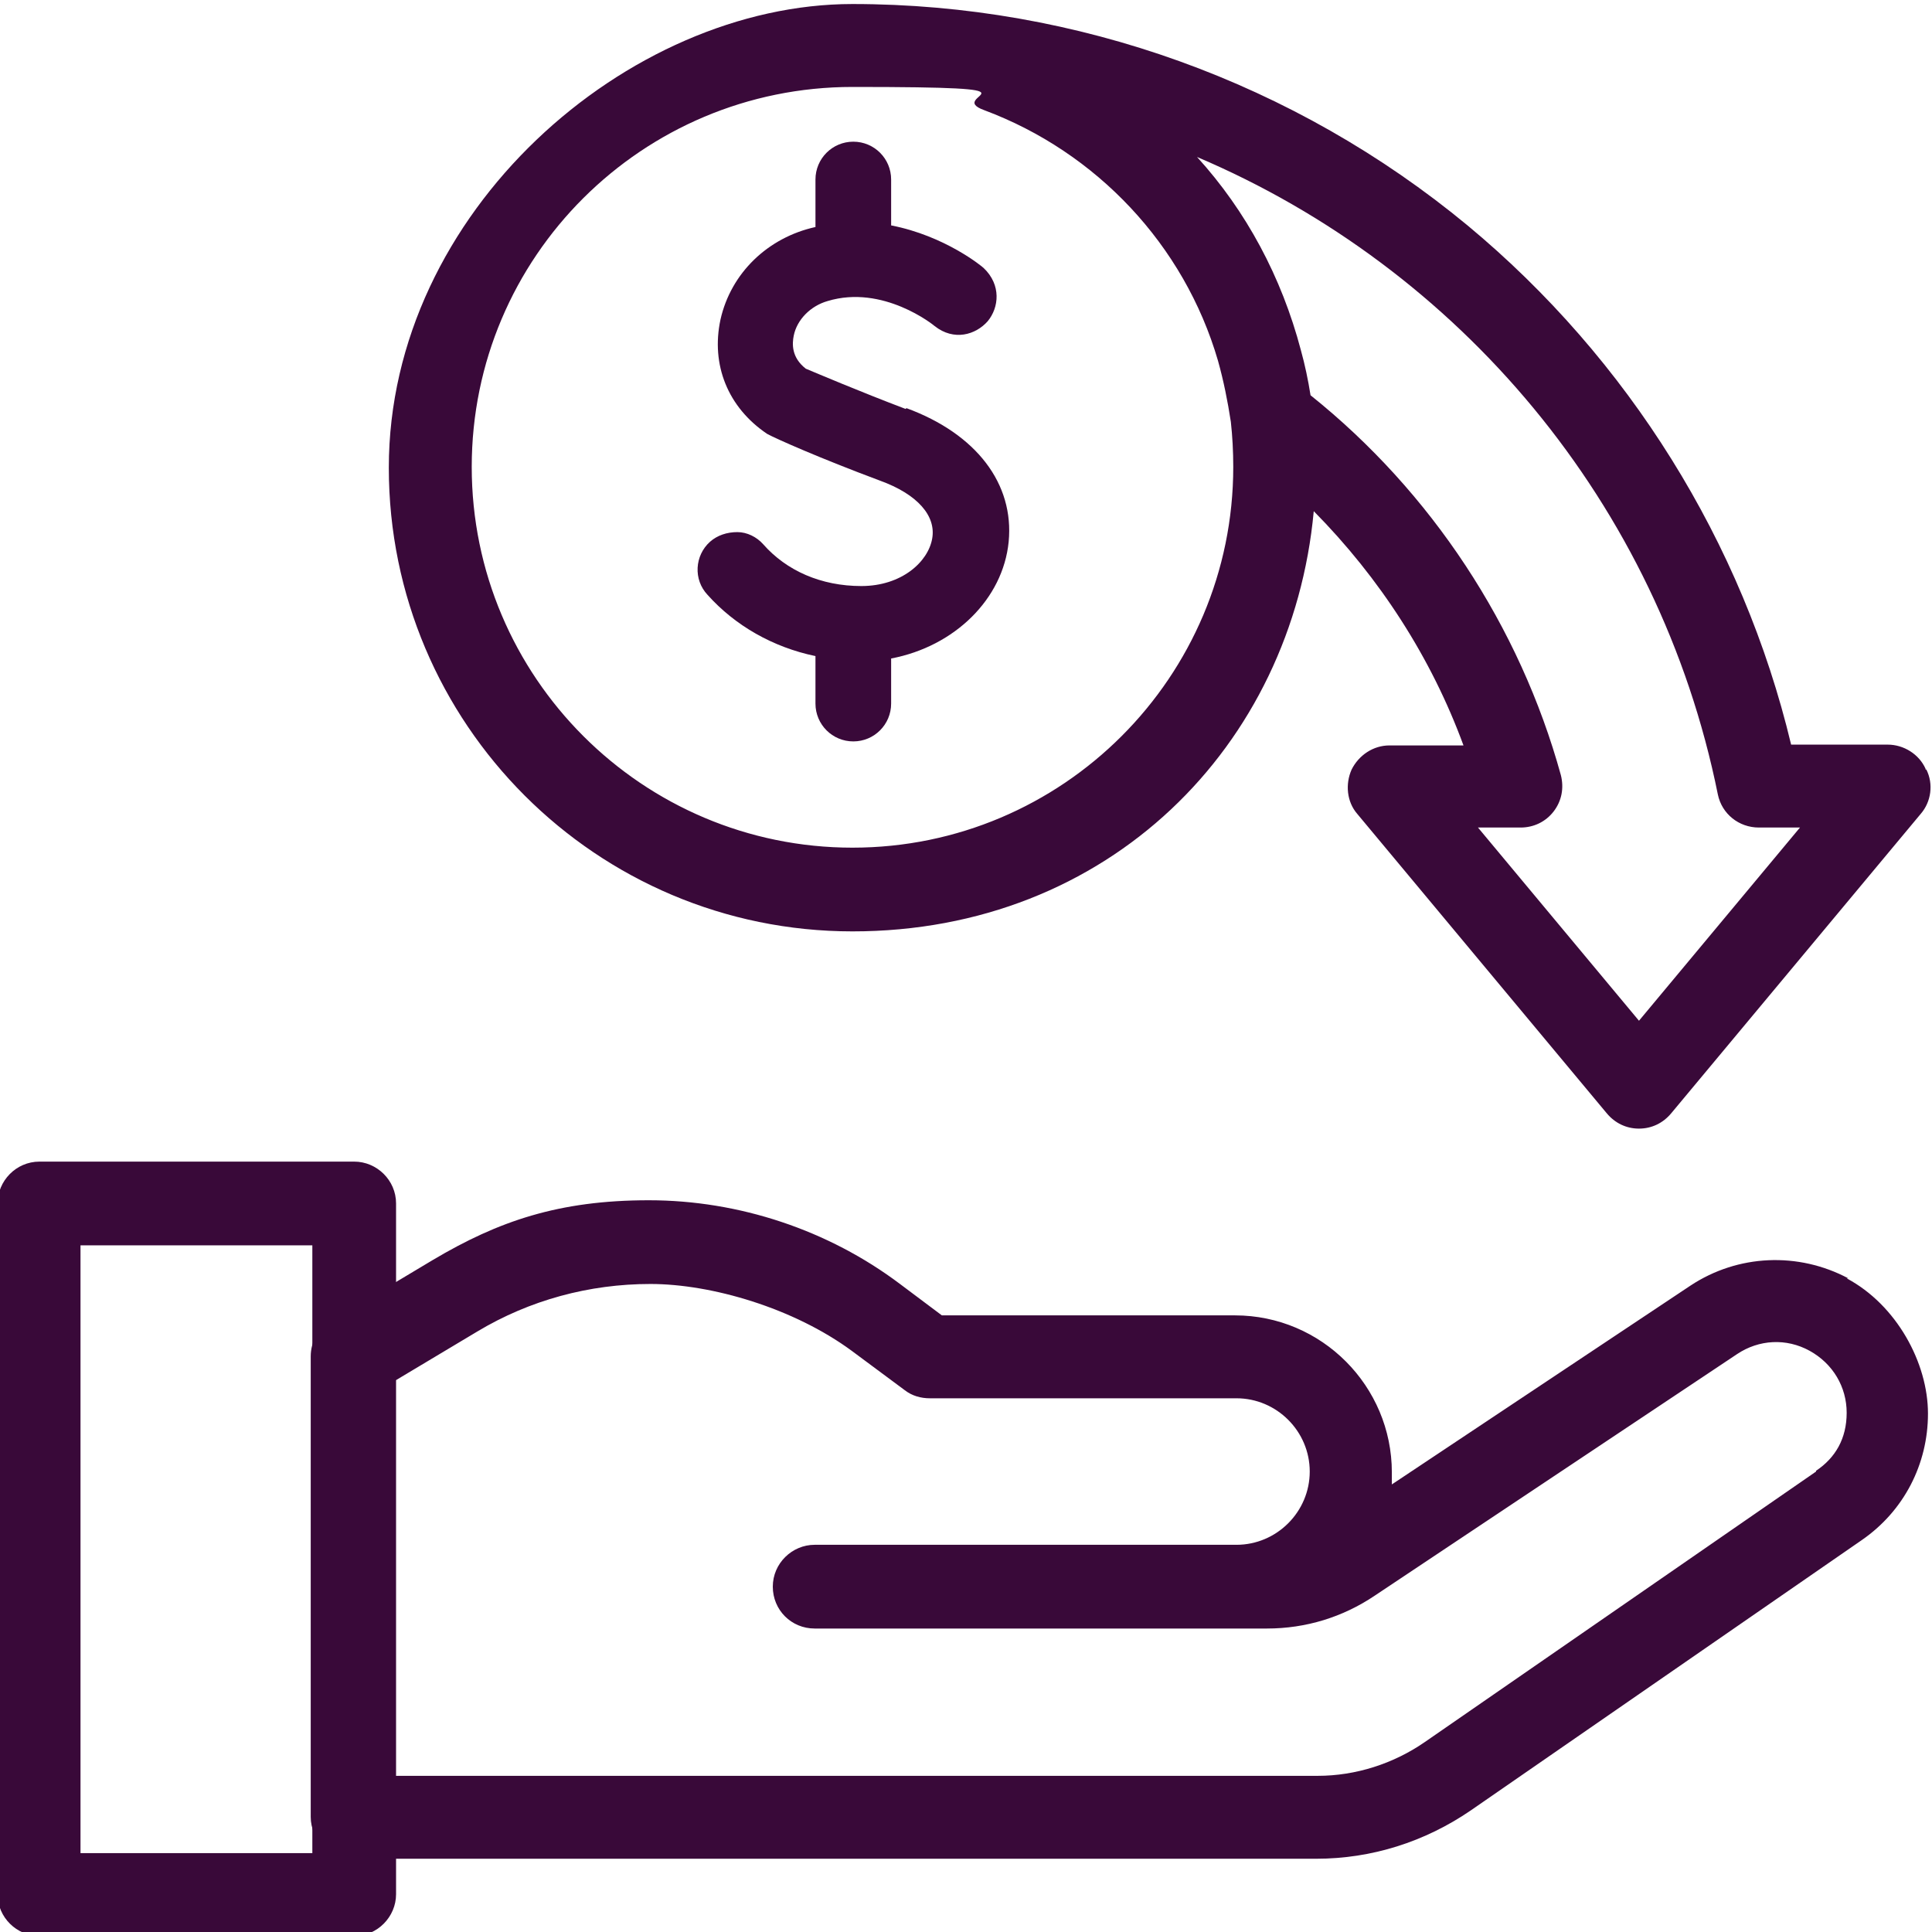
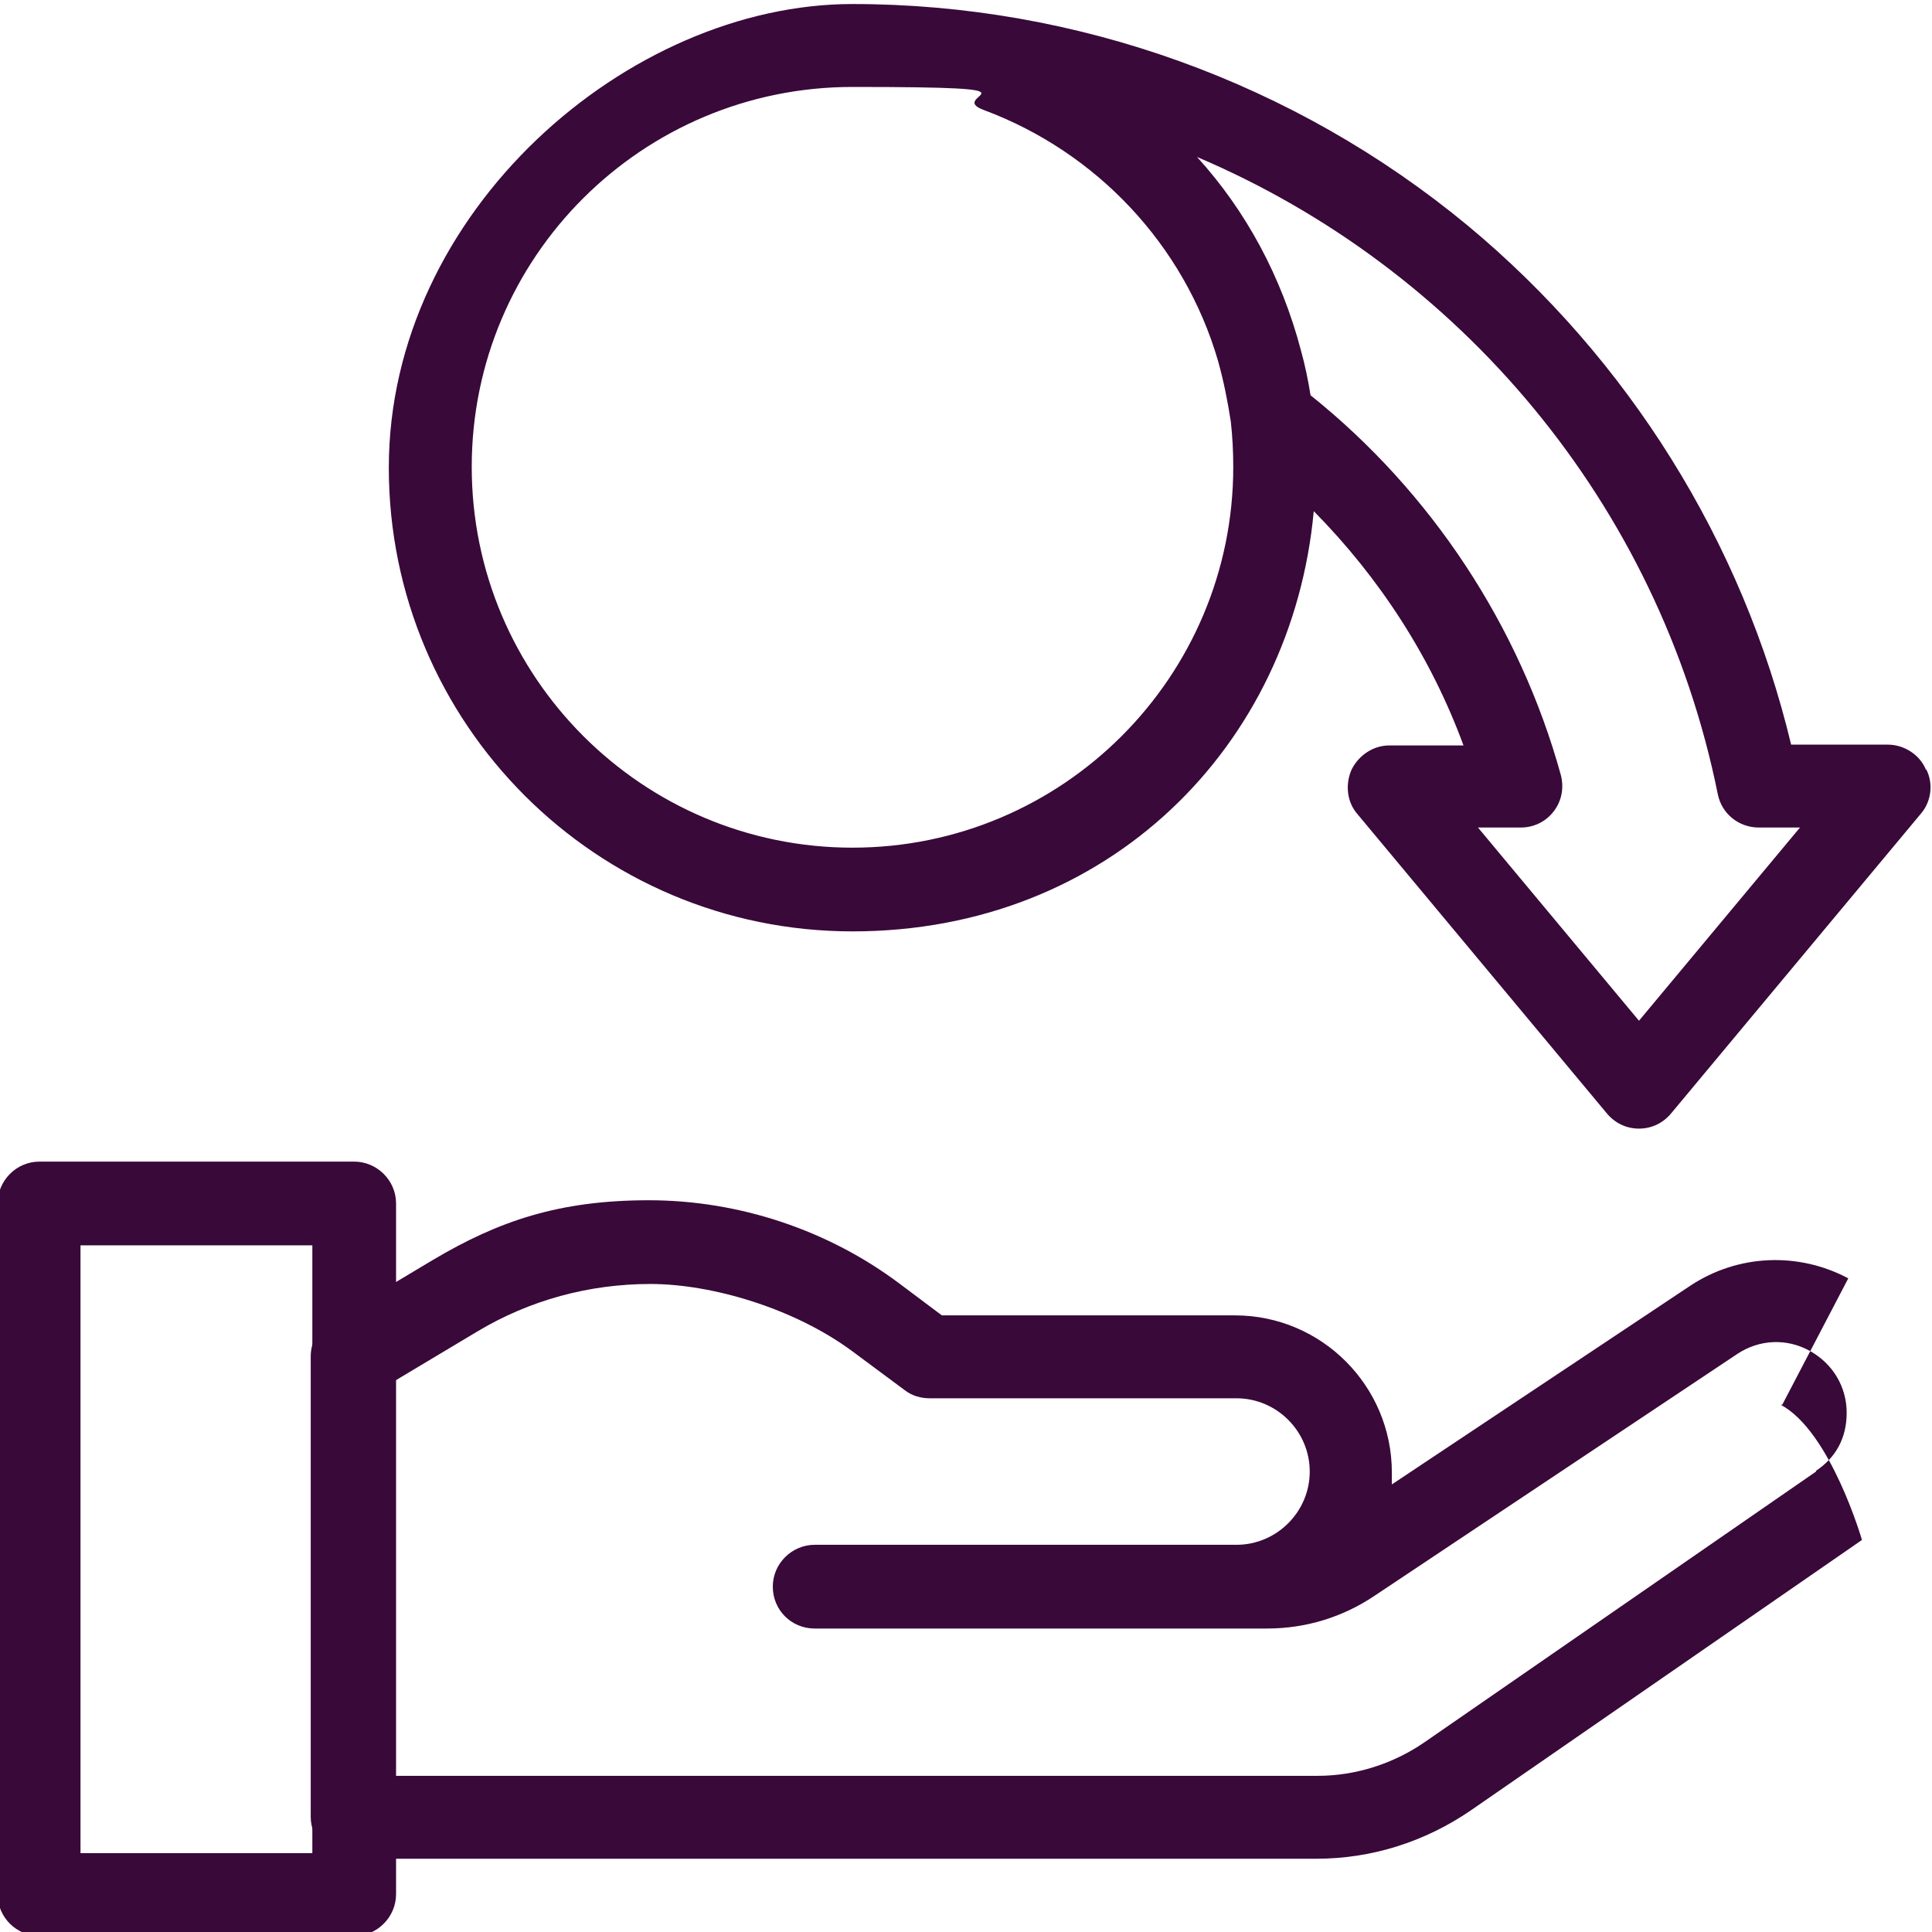
<svg xmlns="http://www.w3.org/2000/svg" id="Layer_1" data-name="Layer 1" version="1.1" viewBox="0 0 240 240">
  <defs>
    <style>
      .cls-1 {
        fill: #390939;
        stroke-width: 0px;
      }
    </style>
  </defs>
-   <path class="cls-1" d="M229.6,158.8c-6.2-3.3-13.7-3-19.6.9l-37.1,24.7v-1.5c0-10.7-8.7-19.5-19.5-19.5h-36.4l-5.2-3.9c-8.9-6.7-20-10.4-31.2-10.4s-18.7,2.6-26.8,7.4l-12.7,7.6c-1.6.9-2.5,2.6-2.5,4.4v57.2c0,2.8,2.3,5.2,5.2,5.2h119.7c6.9,0,13.5-2.1,19.2-6l48.6-33.6c5.2-3.6,8.2-9.4,8.2-15.7s-3.9-13.5-10.1-16.8h.2ZM225.6,182.8l-48.6,33.6c-3.9,2.7-8.6,4.2-13.3,4.2H49.1v-49.1l10.2-6.1c6.5-3.9,13.9-5.9,21.5-5.9s17.8,3,25,8.3l6.6,4.9c.9.7,2,1,3.1,1h38.1c5,0,9.1,4.1,9.1,9.1s-4.1,9.1-9.1,9.1h-52.4c-2.8,0-5.2,2.3-5.2,5.2s2.3,5.2,5.2,5.2h56.2c4.8,0,9.4-1.4,13.4-4.1l45-30c2.7-1.8,6.1-2,9-.4s4.6,4.5,4.6,7.7-1.4,5.6-3.8,7.2h0Z" />
+   <path class="cls-1" d="M229.6,158.8c-6.2-3.3-13.7-3-19.6.9l-37.1,24.7v-1.5c0-10.7-8.7-19.5-19.5-19.5h-36.4l-5.2-3.9c-8.9-6.7-20-10.4-31.2-10.4s-18.7,2.6-26.8,7.4l-12.7,7.6c-1.6.9-2.5,2.6-2.5,4.4v57.2c0,2.8,2.3,5.2,5.2,5.2h119.7c6.9,0,13.5-2.1,19.2-6l48.6-33.6s-3.9-13.5-10.1-16.8h.2ZM225.6,182.8l-48.6,33.6c-3.9,2.7-8.6,4.2-13.3,4.2H49.1v-49.1l10.2-6.1c6.5-3.9,13.9-5.9,21.5-5.9s17.8,3,25,8.3l6.6,4.9c.9.7,2,1,3.1,1h38.1c5,0,9.1,4.1,9.1,9.1s-4.1,9.1-9.1,9.1h-52.4c-2.8,0-5.2,2.3-5.2,5.2s2.3,5.2,5.2,5.2h56.2c4.8,0,9.4-1.4,13.4-4.1l45-30c2.7-1.8,6.1-2,9-.4s4.6,4.5,4.6,7.7-1.4,5.6-3.8,7.2h0Z" />
  <path class="cls-1" d="M43.9,240.5H4.9c-2.8,0-5.2-2.3-5.2-5.2v-85.8c0-2.8,2.3-5.2,5.2-5.2h39.1c2.8,0,5.2,2.3,5.2,5.2v85.8c0,2.8-2.3,5.2-5.2,5.2h0ZM10,230.2h28.8v-75.5H10v75.5Z" />
  <path class="cls-1" d="M239.2,95.5c-.8-1.8-2.7-3-4.7-3h-12c-6-25.1-20.2-47.9-40.2-64.5C160.9,10.3,133.8.5,105.9.5s-57.6,25.8-57.6,57.6,25.8,57.6,57.6,57.6,54.6-23,57.3-52.2c8.2,8.3,14.6,18.2,18.6,29.1h-9.2c-2,0-3.8,1.2-4.7,3-.8,1.8-.6,4,.7,5.5l31,37.2c1,1.2,2.4,1.9,4,1.9s3-.7,4-1.9l31-37.2c1.3-1.5,1.6-3.7.7-5.5h-.1ZM105.9,105.3c-26.1,0-47.3-21.2-47.3-47.3S79.8,10.8,105.9,10.8s11.1,1,16.4,2.9c13.9,5.2,24.8,16.7,29,31.1.7,2.5,1.2,5,1.6,7.6.2,1.8.3,3.7.3,5.6,0,26.1-21.2,47.3-47.3,47.3h0ZM203.6,126.8l-20-24h5.3c1.6,0,3.1-.7,4.1-2s1.3-2.9.9-4.5c-5.1-18.5-16.1-35.2-31.1-47.2-.3-1.9-.7-3.8-1.2-5.6-2.4-9.1-6.8-17.3-12.9-24,32.5,13.8,57.4,43,64.7,79.2.5,2.4,2.6,4.1,5.1,4.1h5.1l-20,24h0Z" />
-   <path class="cls-1" d="M112.5,50.8c-5.8-2.2-11.2-4.5-12.4-5-1.8-1.4-1.7-3.1-1.5-4.1.4-2,2.1-3.7,4.2-4.3,6.9-2.1,13.2,3,13.3,3.1,2.4,1.9,5.1,1.1,6.6-.6,1.4-1.7,1.7-4.5-.5-6.6-.2-.2-4.8-4-11.5-5.3v-5.7c0-2.6-2.1-4.7-4.7-4.7s-4.7,2.1-4.7,4.7v5.9c-5.9,1.3-10.5,5.7-11.8,11.5-1.2,5.6.9,10.9,5.8,14.2,1.1.6,6.5,3,14,5.8,4.7,1.7,7,4.4,6.5,7.2-.5,2.9-3.8,5.9-8.8,5.9s-9.3-1.9-12.2-5.2c-.8-.9-2-1.5-3.2-1.5-1.3,0-2.5.4-3.4,1.2-1.9,1.7-2.1,4.7-.3,6.6,3.4,3.8,8.1,6.5,13.4,7.6v5.9c0,2.6,2.1,4.7,4.7,4.7s4.7-2.1,4.7-4.7v-5.6c7.9-1.5,13.9-7.4,14.6-14.5.7-7.2-4-13.4-12.7-16.6Z" />
</svg>